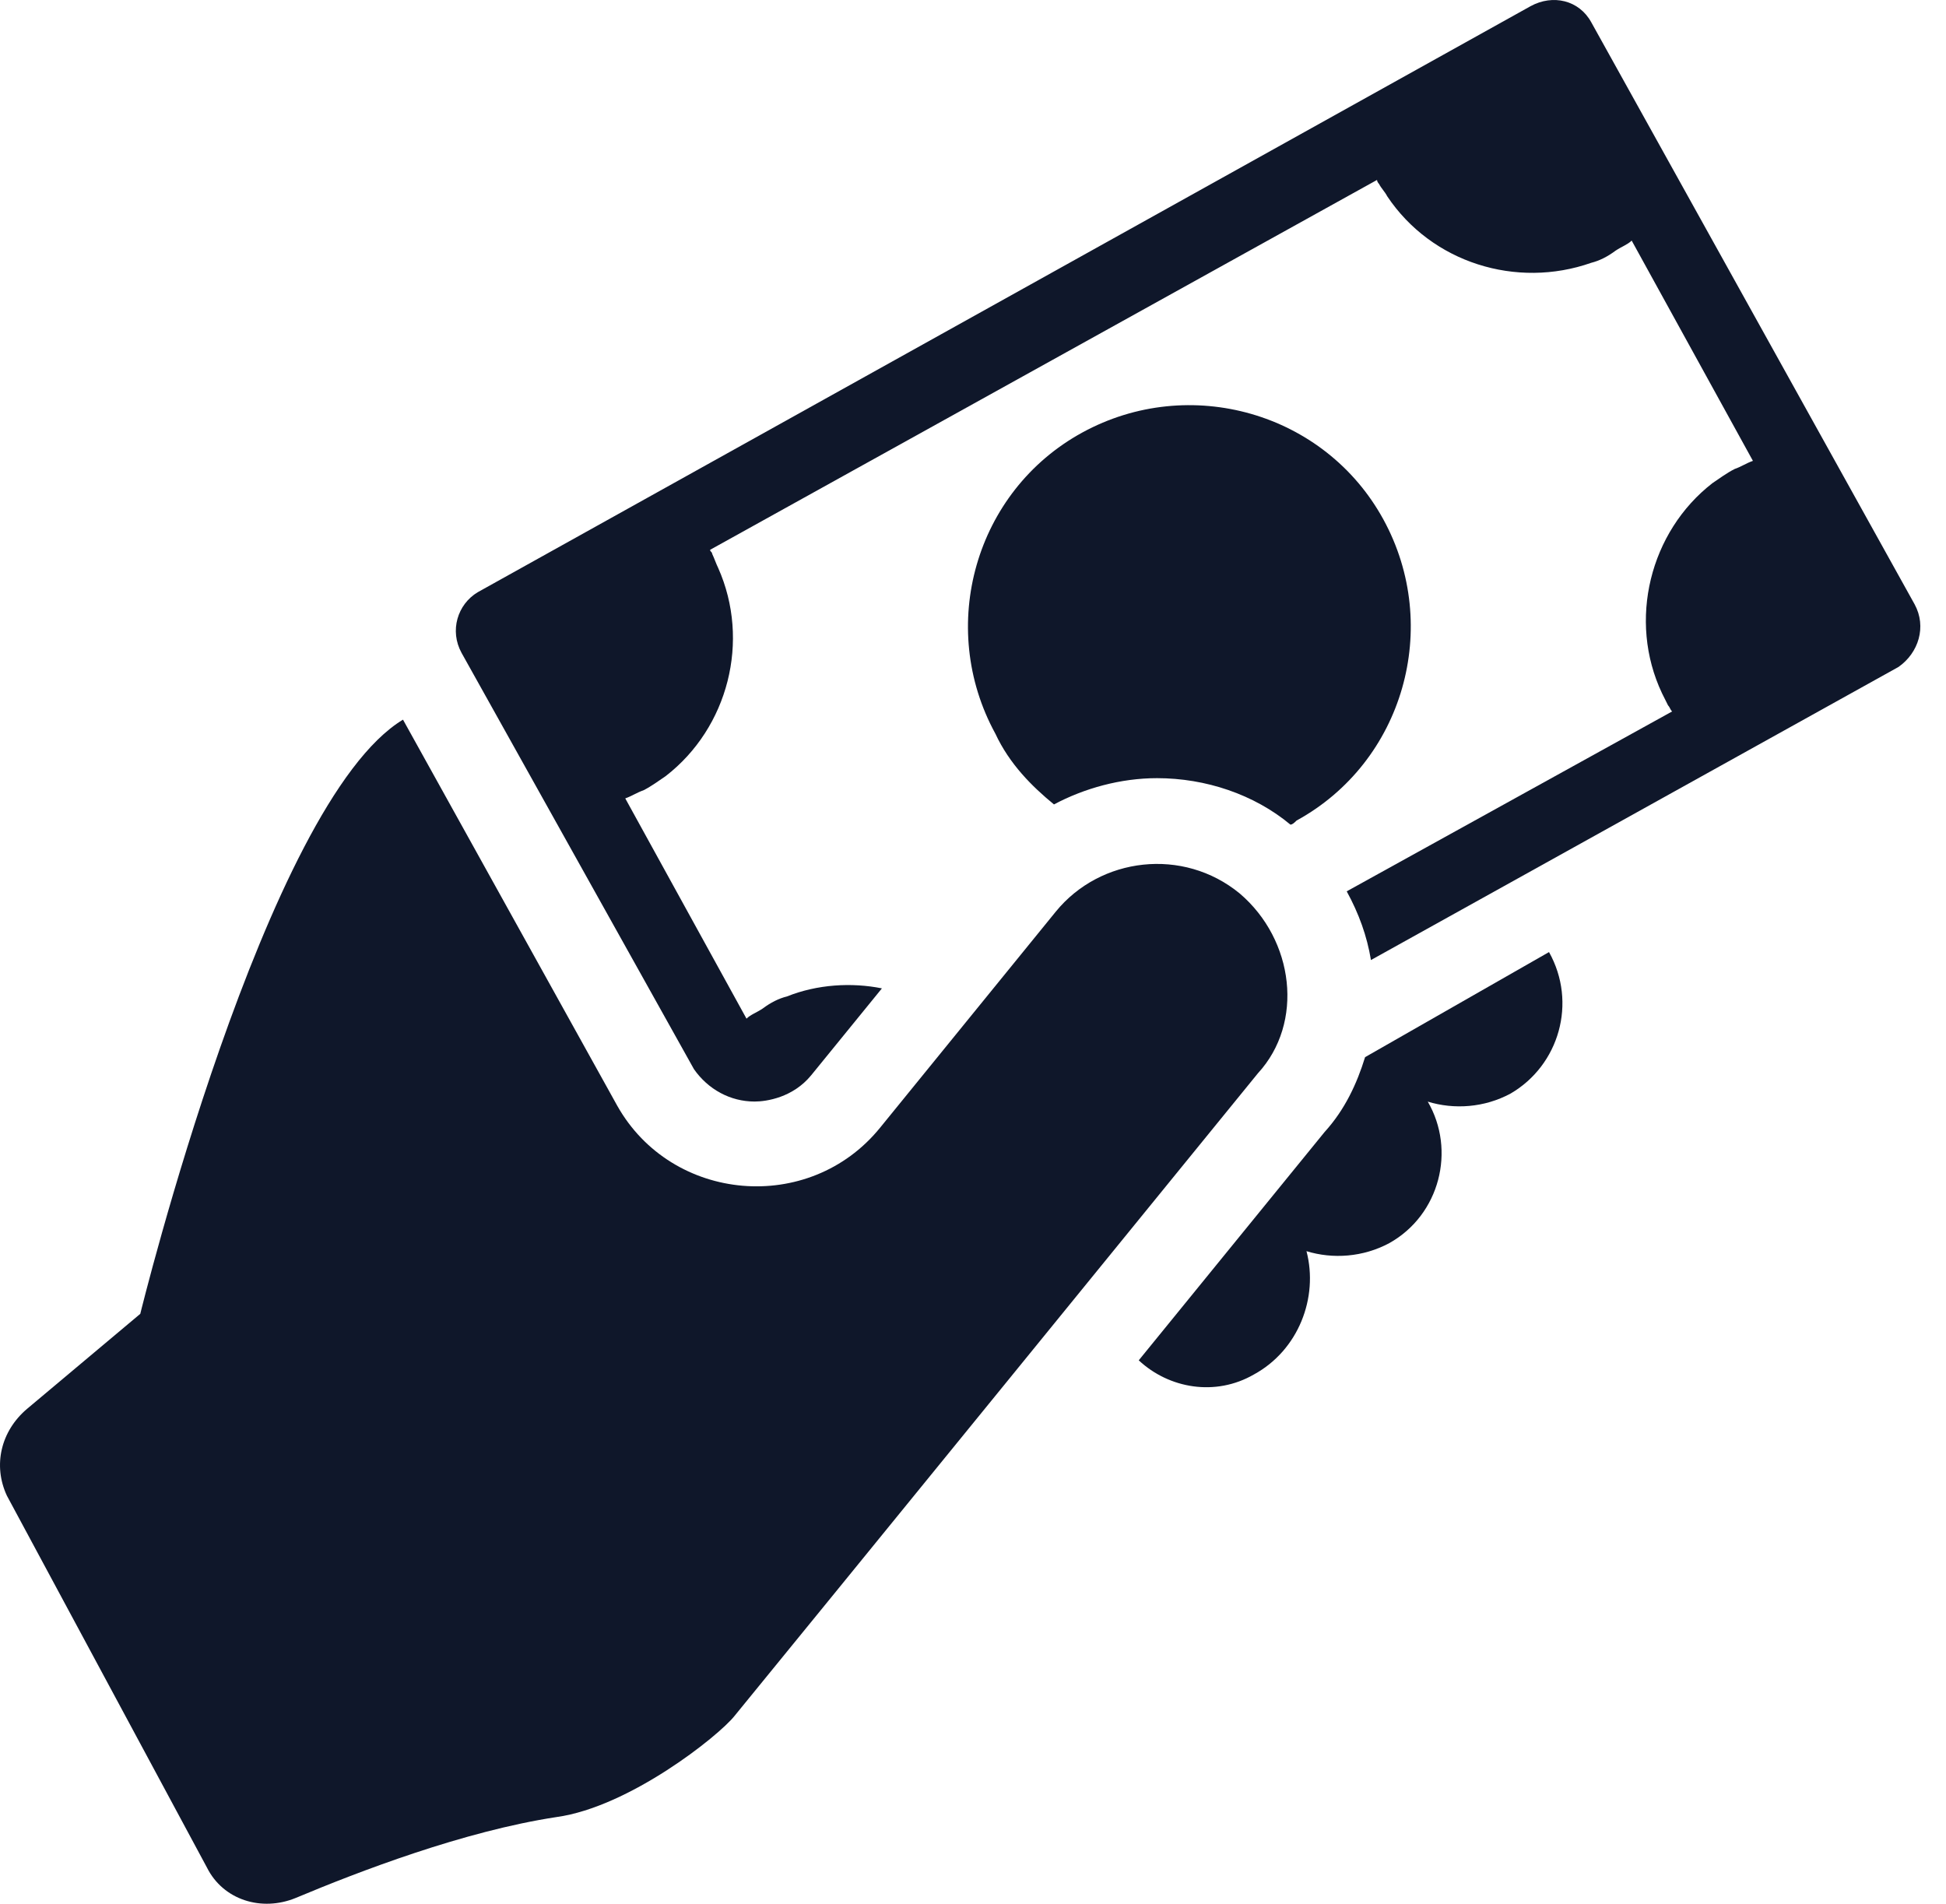
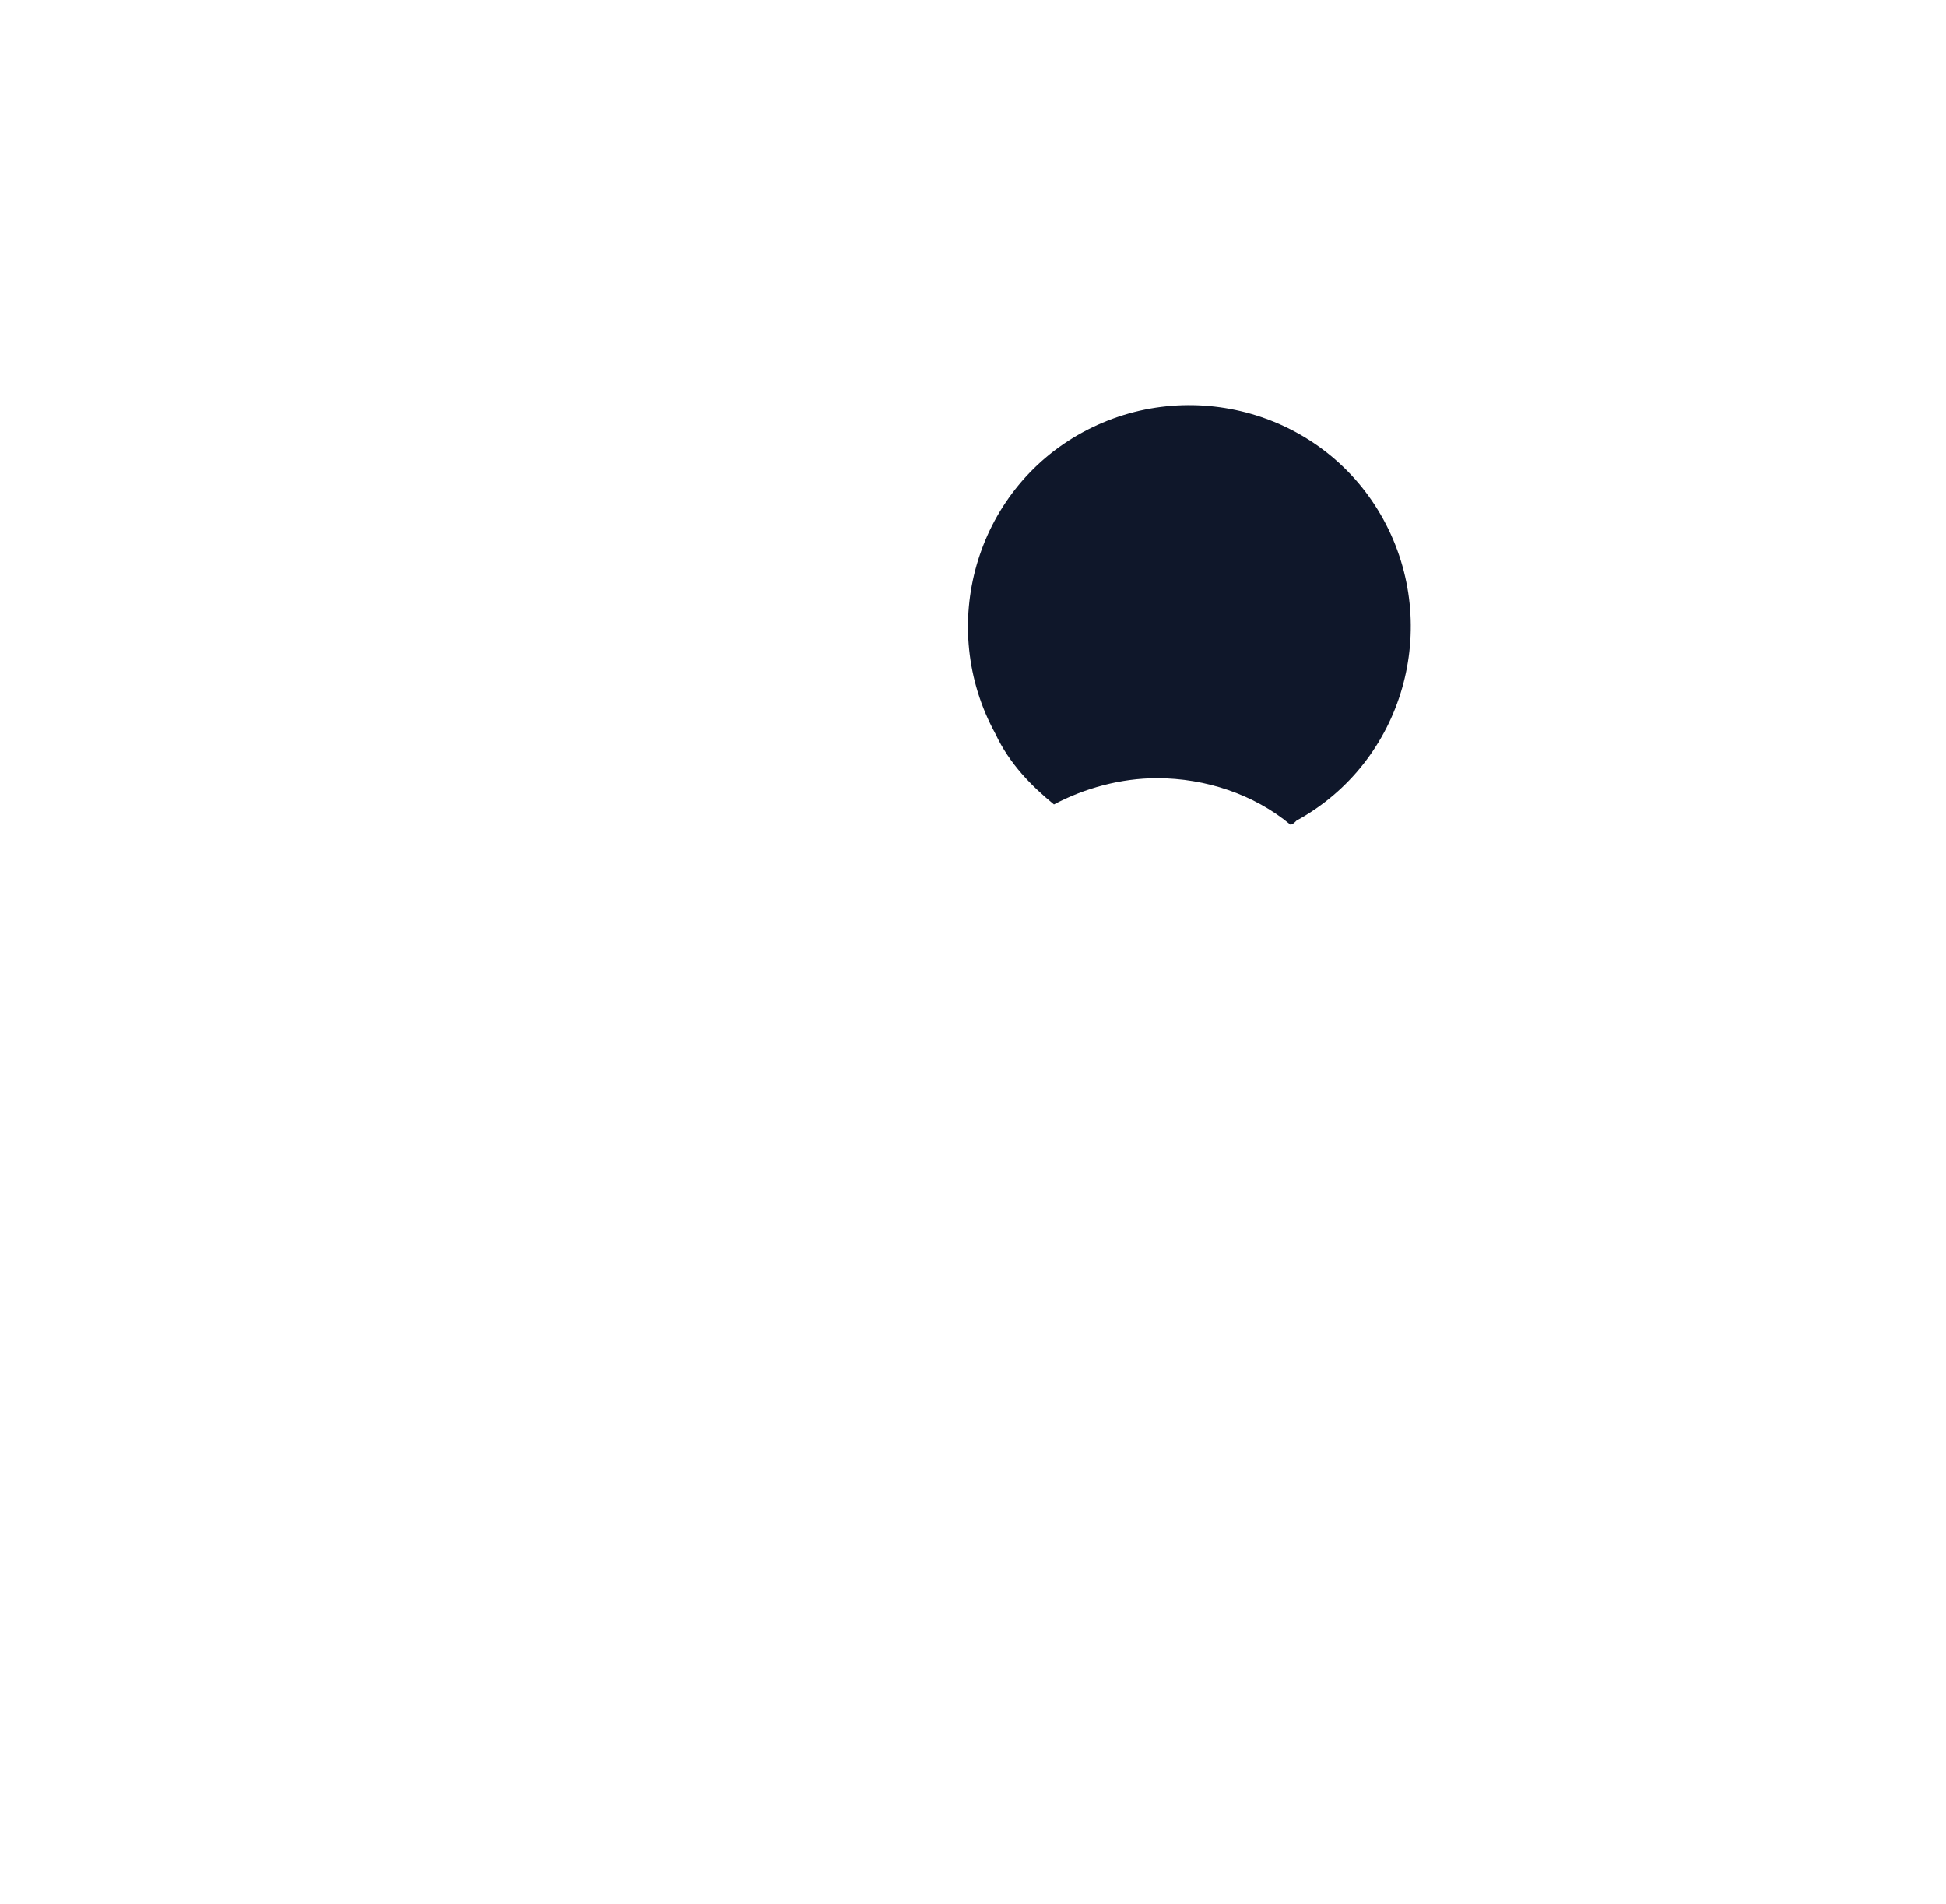
<svg xmlns="http://www.w3.org/2000/svg" width="46" height="45" viewBox="0 0 46 45" fill="none">
-   <path d="M32.268 24.989C32.077 25.61 31.791 26.231 31.313 26.756L26.918 32.155C27.634 32.824 28.733 33.014 29.641 32.489C30.692 31.916 31.17 30.674 30.883 29.575C31.504 29.766 32.221 29.718 32.842 29.384C34.036 28.715 34.418 27.187 33.75 26.04C34.371 26.231 35.087 26.184 35.708 25.849C36.855 25.181 37.285 23.7 36.616 22.505L32.268 24.989Z" fill="#0F172A" />
-   <path d="M45.259 14.286L37.615 0.527C37.328 0.002 36.707 -0.141 36.182 0.145L11.292 13.999C10.814 14.286 10.623 14.907 10.91 15.432L16.404 25.273C16.738 25.751 17.263 26.038 17.837 26.038C18.123 26.038 18.745 25.942 19.175 25.417L20.847 23.363C20.13 23.219 19.318 23.267 18.602 23.554C18.41 23.601 18.219 23.697 18.028 23.84C17.885 23.936 17.742 23.983 17.646 24.079L14.78 18.872C14.923 18.824 15.066 18.729 15.21 18.681C15.4 18.585 15.592 18.442 15.735 18.346C17.216 17.2 17.741 15.146 16.977 13.426C16.929 13.33 16.881 13.187 16.834 13.091C16.834 13.044 16.786 13.044 16.786 12.996L32.551 4.253C32.551 4.301 32.599 4.349 32.599 4.349C32.646 4.445 32.742 4.54 32.789 4.636C33.84 6.212 35.847 6.833 37.614 6.212C37.805 6.164 37.997 6.069 38.188 5.926C38.331 5.83 38.474 5.782 38.57 5.687L41.436 10.894C41.293 10.941 41.15 11.037 41.006 11.085C40.816 11.18 40.624 11.324 40.481 11.419C39 12.566 38.474 14.668 39.287 16.387C39.334 16.483 39.382 16.578 39.43 16.674C39.477 16.722 39.477 16.77 39.526 16.817L31.834 21.069C32.121 21.595 32.312 22.12 32.407 22.693L44.876 15.766C45.354 15.432 45.545 14.812 45.259 14.286L45.259 14.286Z" fill="#0F172A" />
  <path d="M24.914 19.015C25.631 18.633 26.491 18.394 27.35 18.394C28.497 18.394 29.643 18.776 30.503 19.492C30.551 19.492 30.599 19.445 30.647 19.397C33.179 18.012 34.086 14.81 32.701 12.279C31.316 9.747 28.114 8.839 25.582 10.225C23.051 11.61 22.143 14.811 23.529 17.343C23.863 18.059 24.389 18.585 24.914 19.015L24.914 19.015Z" fill="#0F172A" />
-   <path d="M29.304 21.119C27.966 20.021 26.008 20.26 24.957 21.549L20.8 26.661C19.128 28.715 15.88 28.428 14.59 26.136L9.526 17.011C6.278 18.97 3.316 31.056 3.316 31.056L0.641 33.301C0.019 33.827 -0.171 34.639 0.163 35.355L4.892 44.145C5.274 44.91 6.182 45.197 6.994 44.862C8.475 44.241 10.959 43.285 13.157 42.951C14.877 42.712 16.979 41.041 17.361 40.563C18.459 39.225 29.734 25.371 29.734 25.371C30.832 24.177 30.594 22.218 29.304 21.119L29.304 21.119Z" fill="#0F172A" />
</svg>